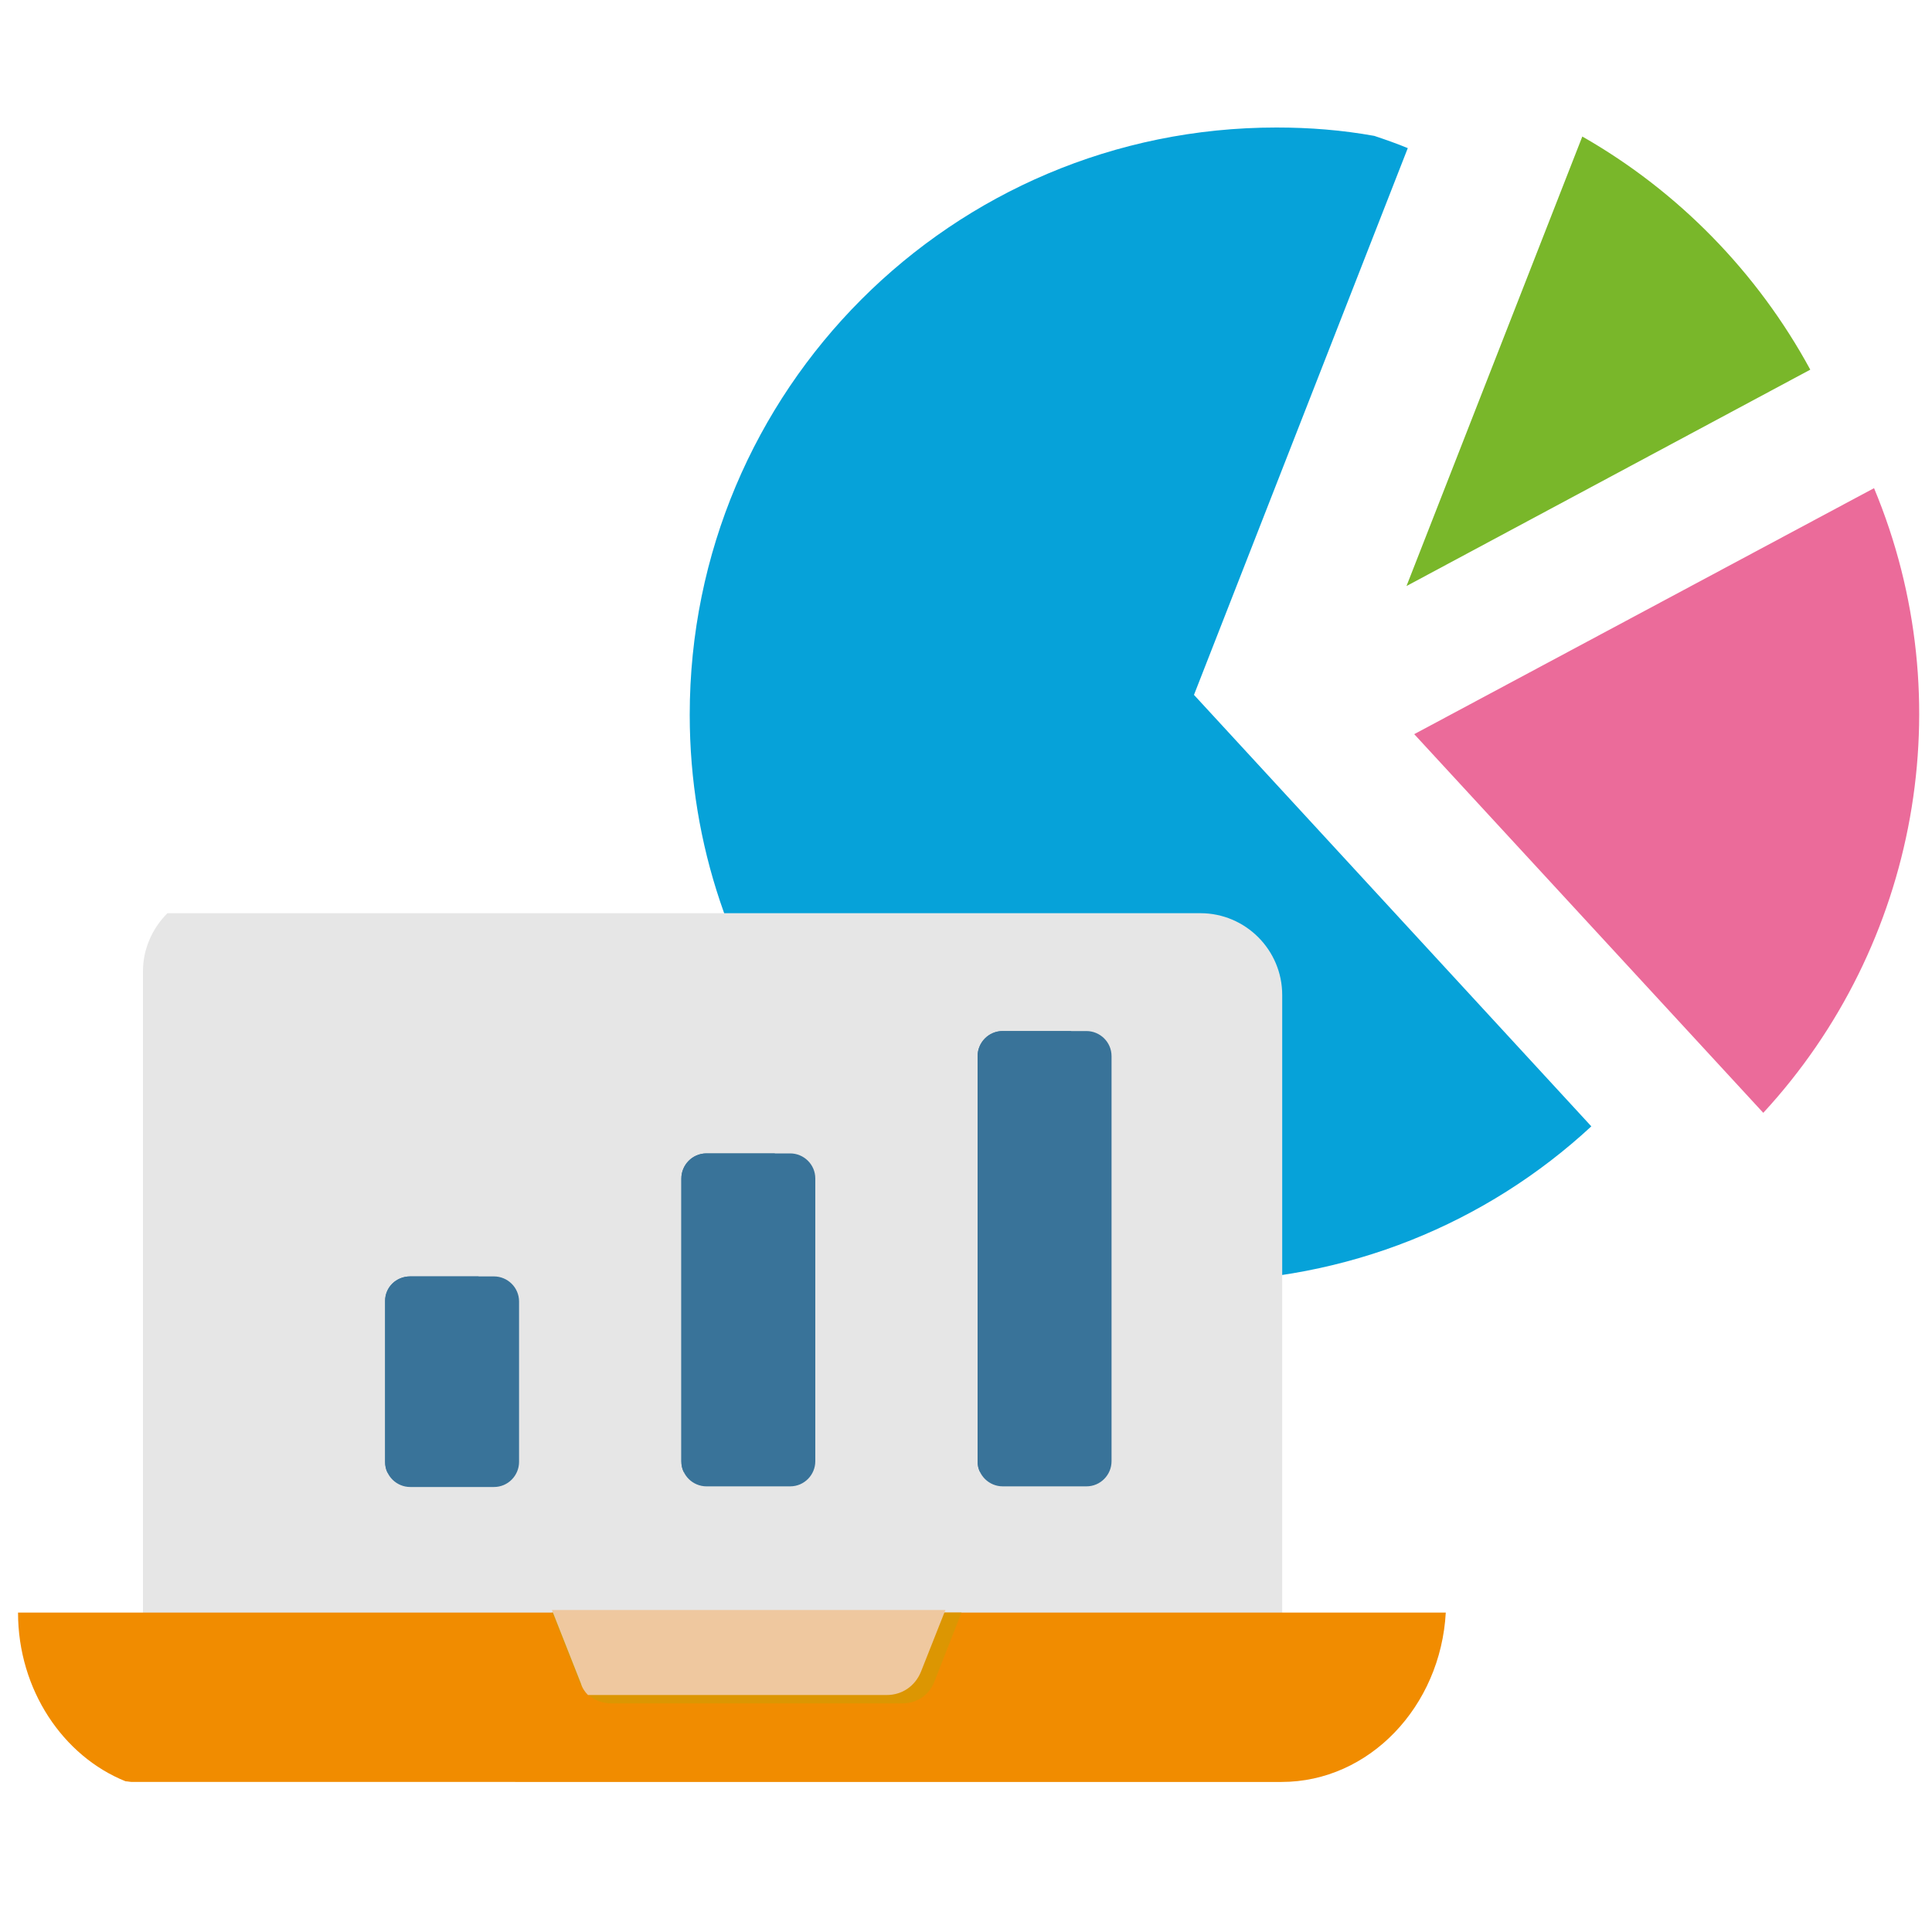
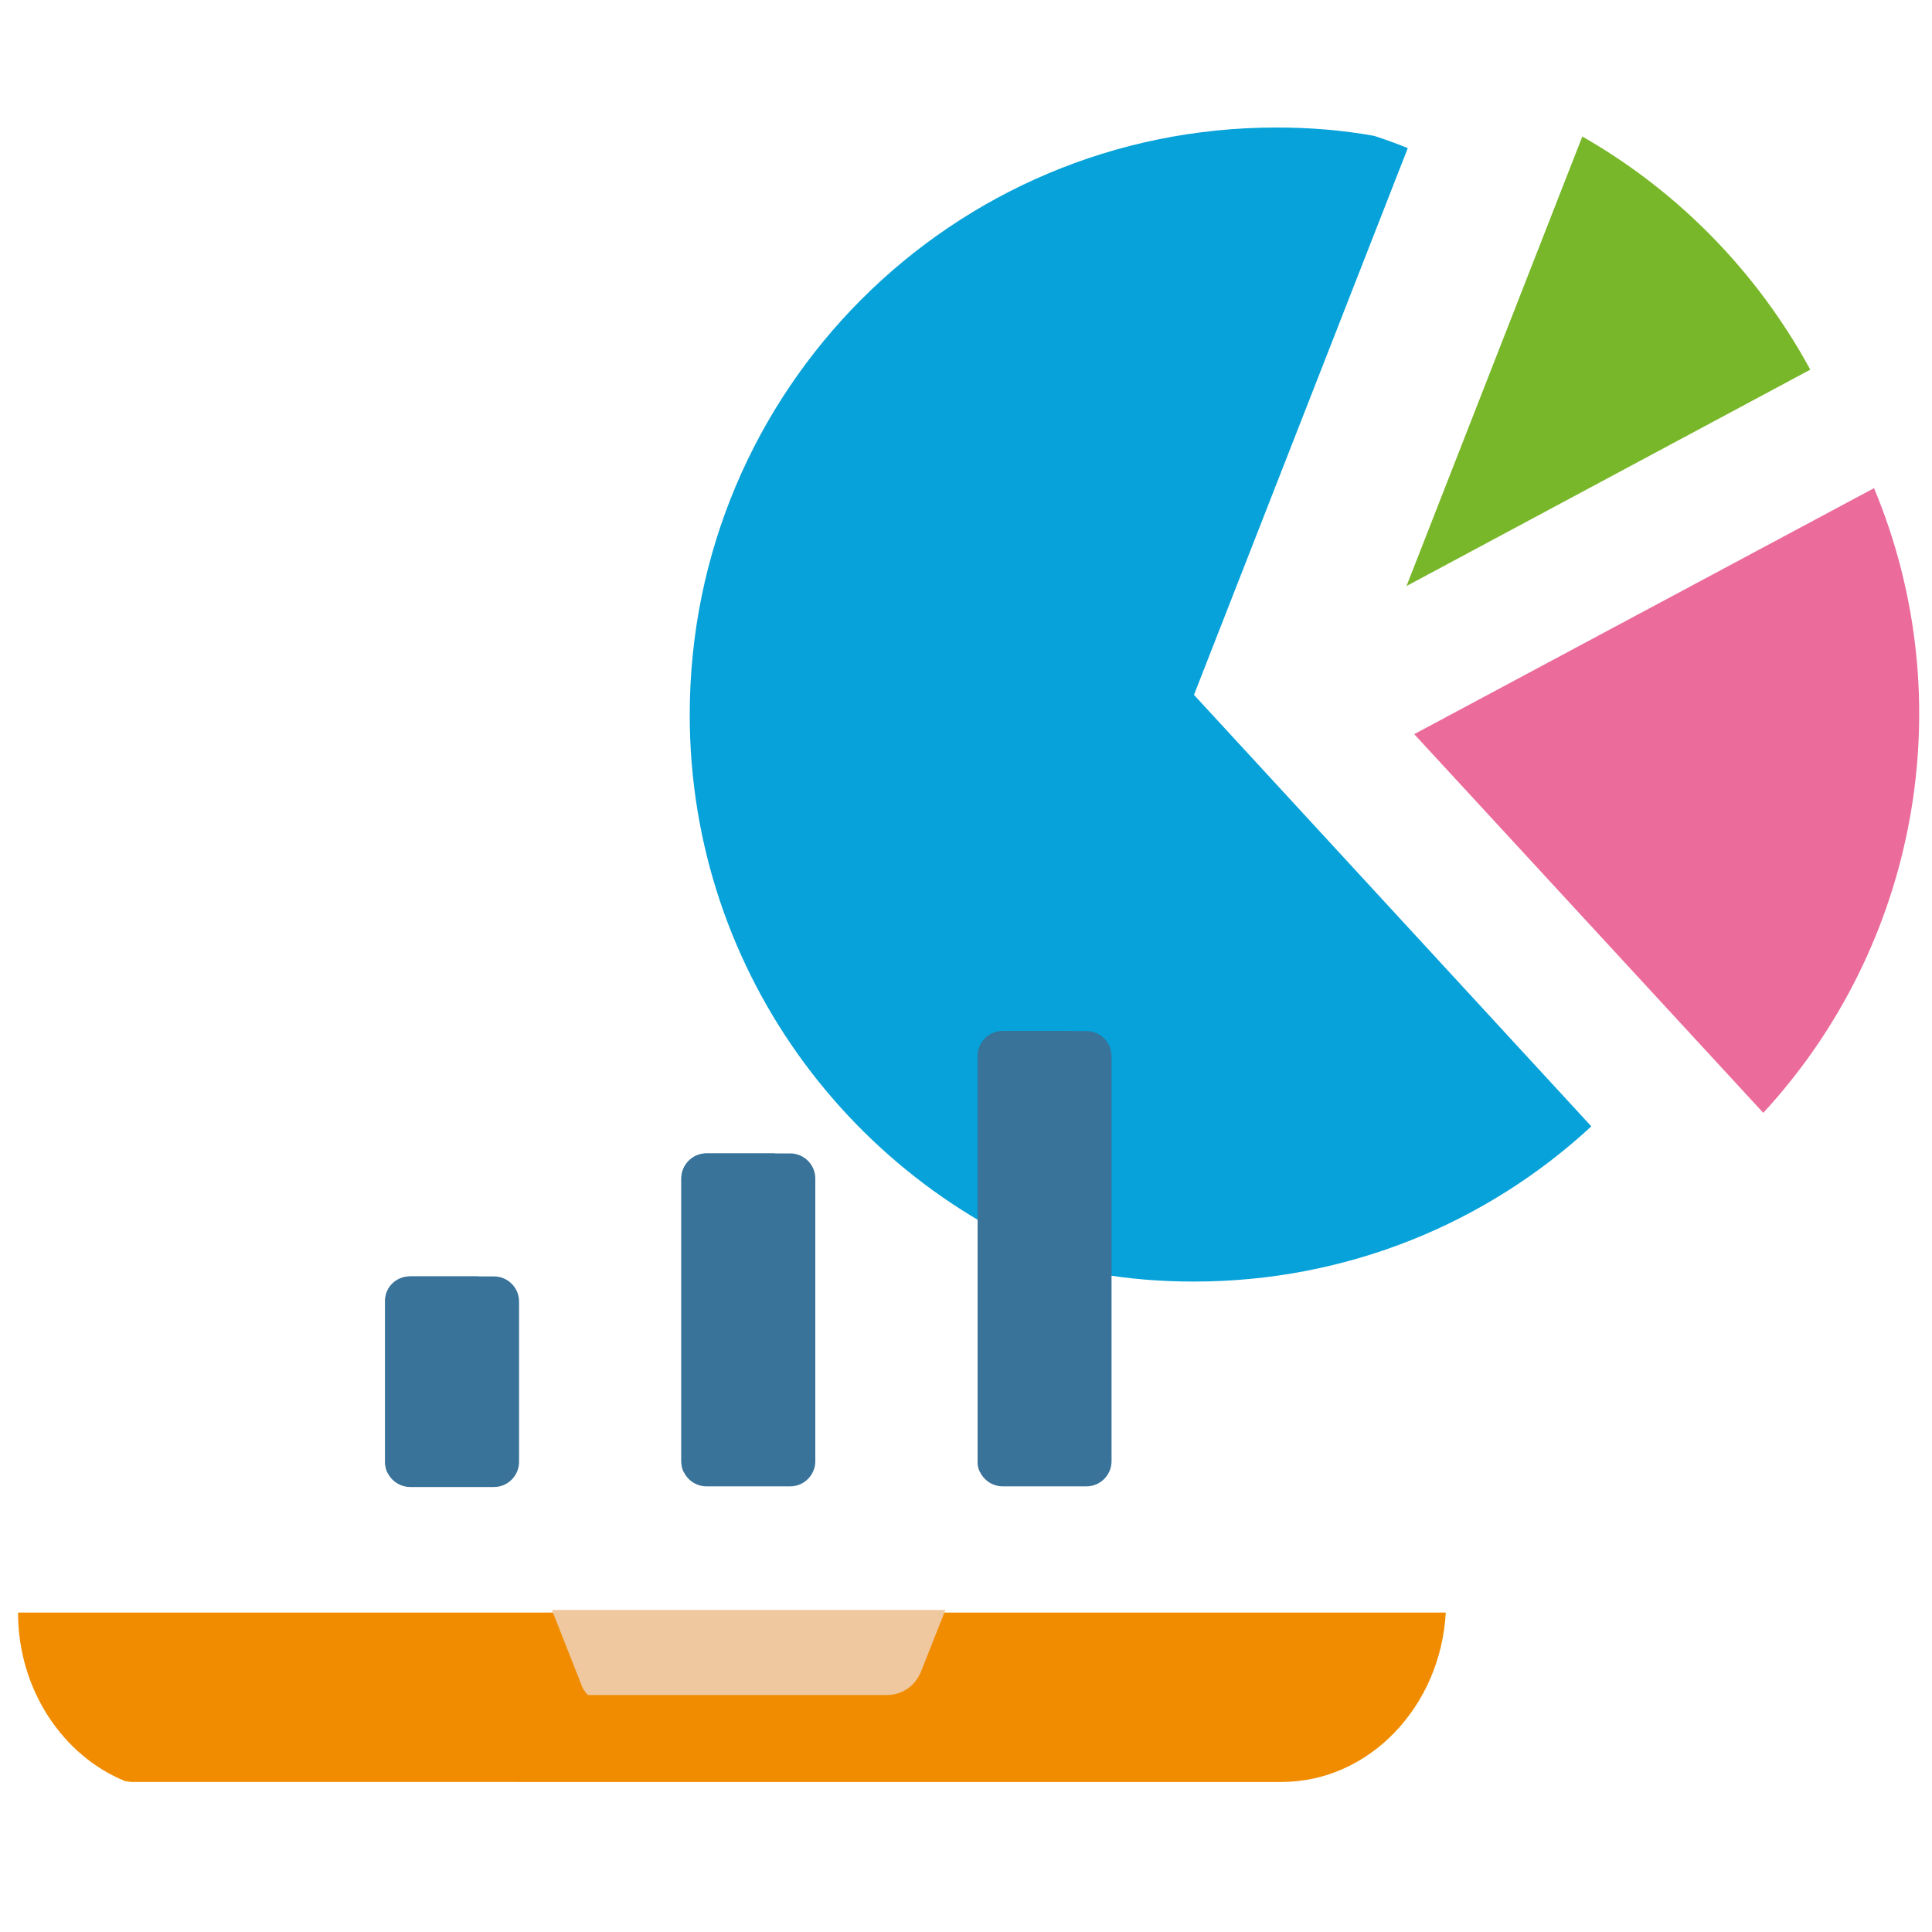
<svg xmlns="http://www.w3.org/2000/svg" version="1.1" id="レイヤー_1" x="0px" y="0px" viewBox="0 0 300 300" style="enable-background:new 0 0 300 300;" xml:space="preserve">
  <style type="text/css">
	.st0{fill-rule:evenodd;clip-rule:evenodd;fill:#06A2D9;}
	.st1{fill-rule:evenodd;clip-rule:evenodd;fill:#EB6B9A;}
	.st2{fill-rule:evenodd;clip-rule:evenodd;fill:#79B72A;}
	.st3{fill-rule:evenodd;clip-rule:evenodd;fill:#E6E6E6;}
	.st4{fill-rule:evenodd;clip-rule:evenodd;fill:#397399;}
	.st5{fill-rule:evenodd;clip-rule:evenodd;fill:#F18C00;}
	.st6{fill-rule:evenodd;clip-rule:evenodd;fill:#DC9602;}
	.st7{fill-rule:evenodd;clip-rule:evenodd;fill:#EFC89F;}
</style>
  <path class="st0" d="M198.2,19.8c5.2,0,10.2,0.4,15.2,1.3c1.8,0.6,3.5,1.2,5.2,1.9l-33.2,84.9l61.7,67c-16.2,15-37.9,24.1-61.7,24.1  c-5.2,0-10.3-0.4-15.2-1.3c-36.6-11.8-63.1-46.2-63.1-86.7C107.1,60.6,147.8,19.8,198.2,19.8z" />
  <path class="st1" d="M273.8,172.8L219.6,114L291,75.8C304.8,108.9,297.8,146.8,273.8,172.8z" />
  <path class="st2" d="M218.4,91l27.3-69.8c14.9,8.5,27.2,21.1,35.4,36.2L218.4,91z" />
-   <path class="st3" d="M199.2,261.2H22.2V150.8c0-3.5,1.5-6.7,3.8-9h160.4c7,0,12.7,5.7,12.7,12.7V261.2z" />
  <path class="st4" d="M63.7,198.2h13c2.1,0,3.9,1.7,3.9,3.9v24.9c0,2.1-1.7,3.9-3.9,3.9h-13c-2.1,0-3.9-1.7-3.9-3.9V202  C59.8,199.9,61.5,198.2,63.7,198.2L63.7,198.2z M172.6,226.9c0,2.1-1.7,3.9-3.9,3.9h-13c-2.1,0-3.9-1.7-3.9-3.9V164  c0-2.1,1.7-3.9,3.9-3.9l0,0h13c2.1,0,3.9,1.7,3.9,3.9 M109.7,179.1h13c2.1,0,3.9,1.7,3.9,3.9v43.9c0,2.1-1.7,3.9-3.9,3.9h-13  c-2.1,0-3.9-1.7-3.9-3.9V183C105.8,180.9,107.5,179.1,109.7,179.1z" />
  <path class="st4" d="M63.7,198.2h10.6c0.3,0.5,0.4,1.1,0.4,1.7v24.9c0,2.1-1.7,3.9-3.9,3.9H60.2c-0.3-0.5-0.4-1.1-0.4-1.7V202  C59.8,199.9,61.5,198.2,63.7,198.2L63.7,198.2z M166.3,160.1c0.3,0.5,0.4,1.1,0.4,1.7v62.9c0,2.1-1.7,3.9-3.9,3.9h-10.6  c-0.3-0.5-0.4-1.1-0.4-1.7V164c0-2.1,1.7-3.9,3.9-3.9H166.3L166.3,160.1z M120.3,179.1c0.3,0.5,0.4,1.1,0.4,1.7v43.9  c0,2.1-1.7,3.9-3.9,3.9h-10.6c-0.3-0.5-0.4-1.1-0.4-1.7V183c0-2.1,1.7-3.9,3.9-3.9H120.3z" />
  <path class="st5" d="M19.5,276.6c-9.7-3.9-16.7-14.2-16.7-26.2h221.7c-0.8,14.6-11.9,26.3-25.5,26.3H20.5  C20.2,276.7,19.8,276.6,19.5,276.6z" />
-   <path class="st6" d="M85.7,250.4h63.6l-4.2,10.7c-0.8,2.1-2.7,3.4-5,3.4H94.9c-2.2,0-4.2-1.3-5-3.4L85.7,250.4z" />
  <path class="st7" d="M85.7,250h61.1l-3.8,9.6c-0.9,2.2-2.9,3.6-5.3,3.6H91.3c-0.5-0.5-0.9-1.1-1.1-1.8L85.7,250z" />
</svg>